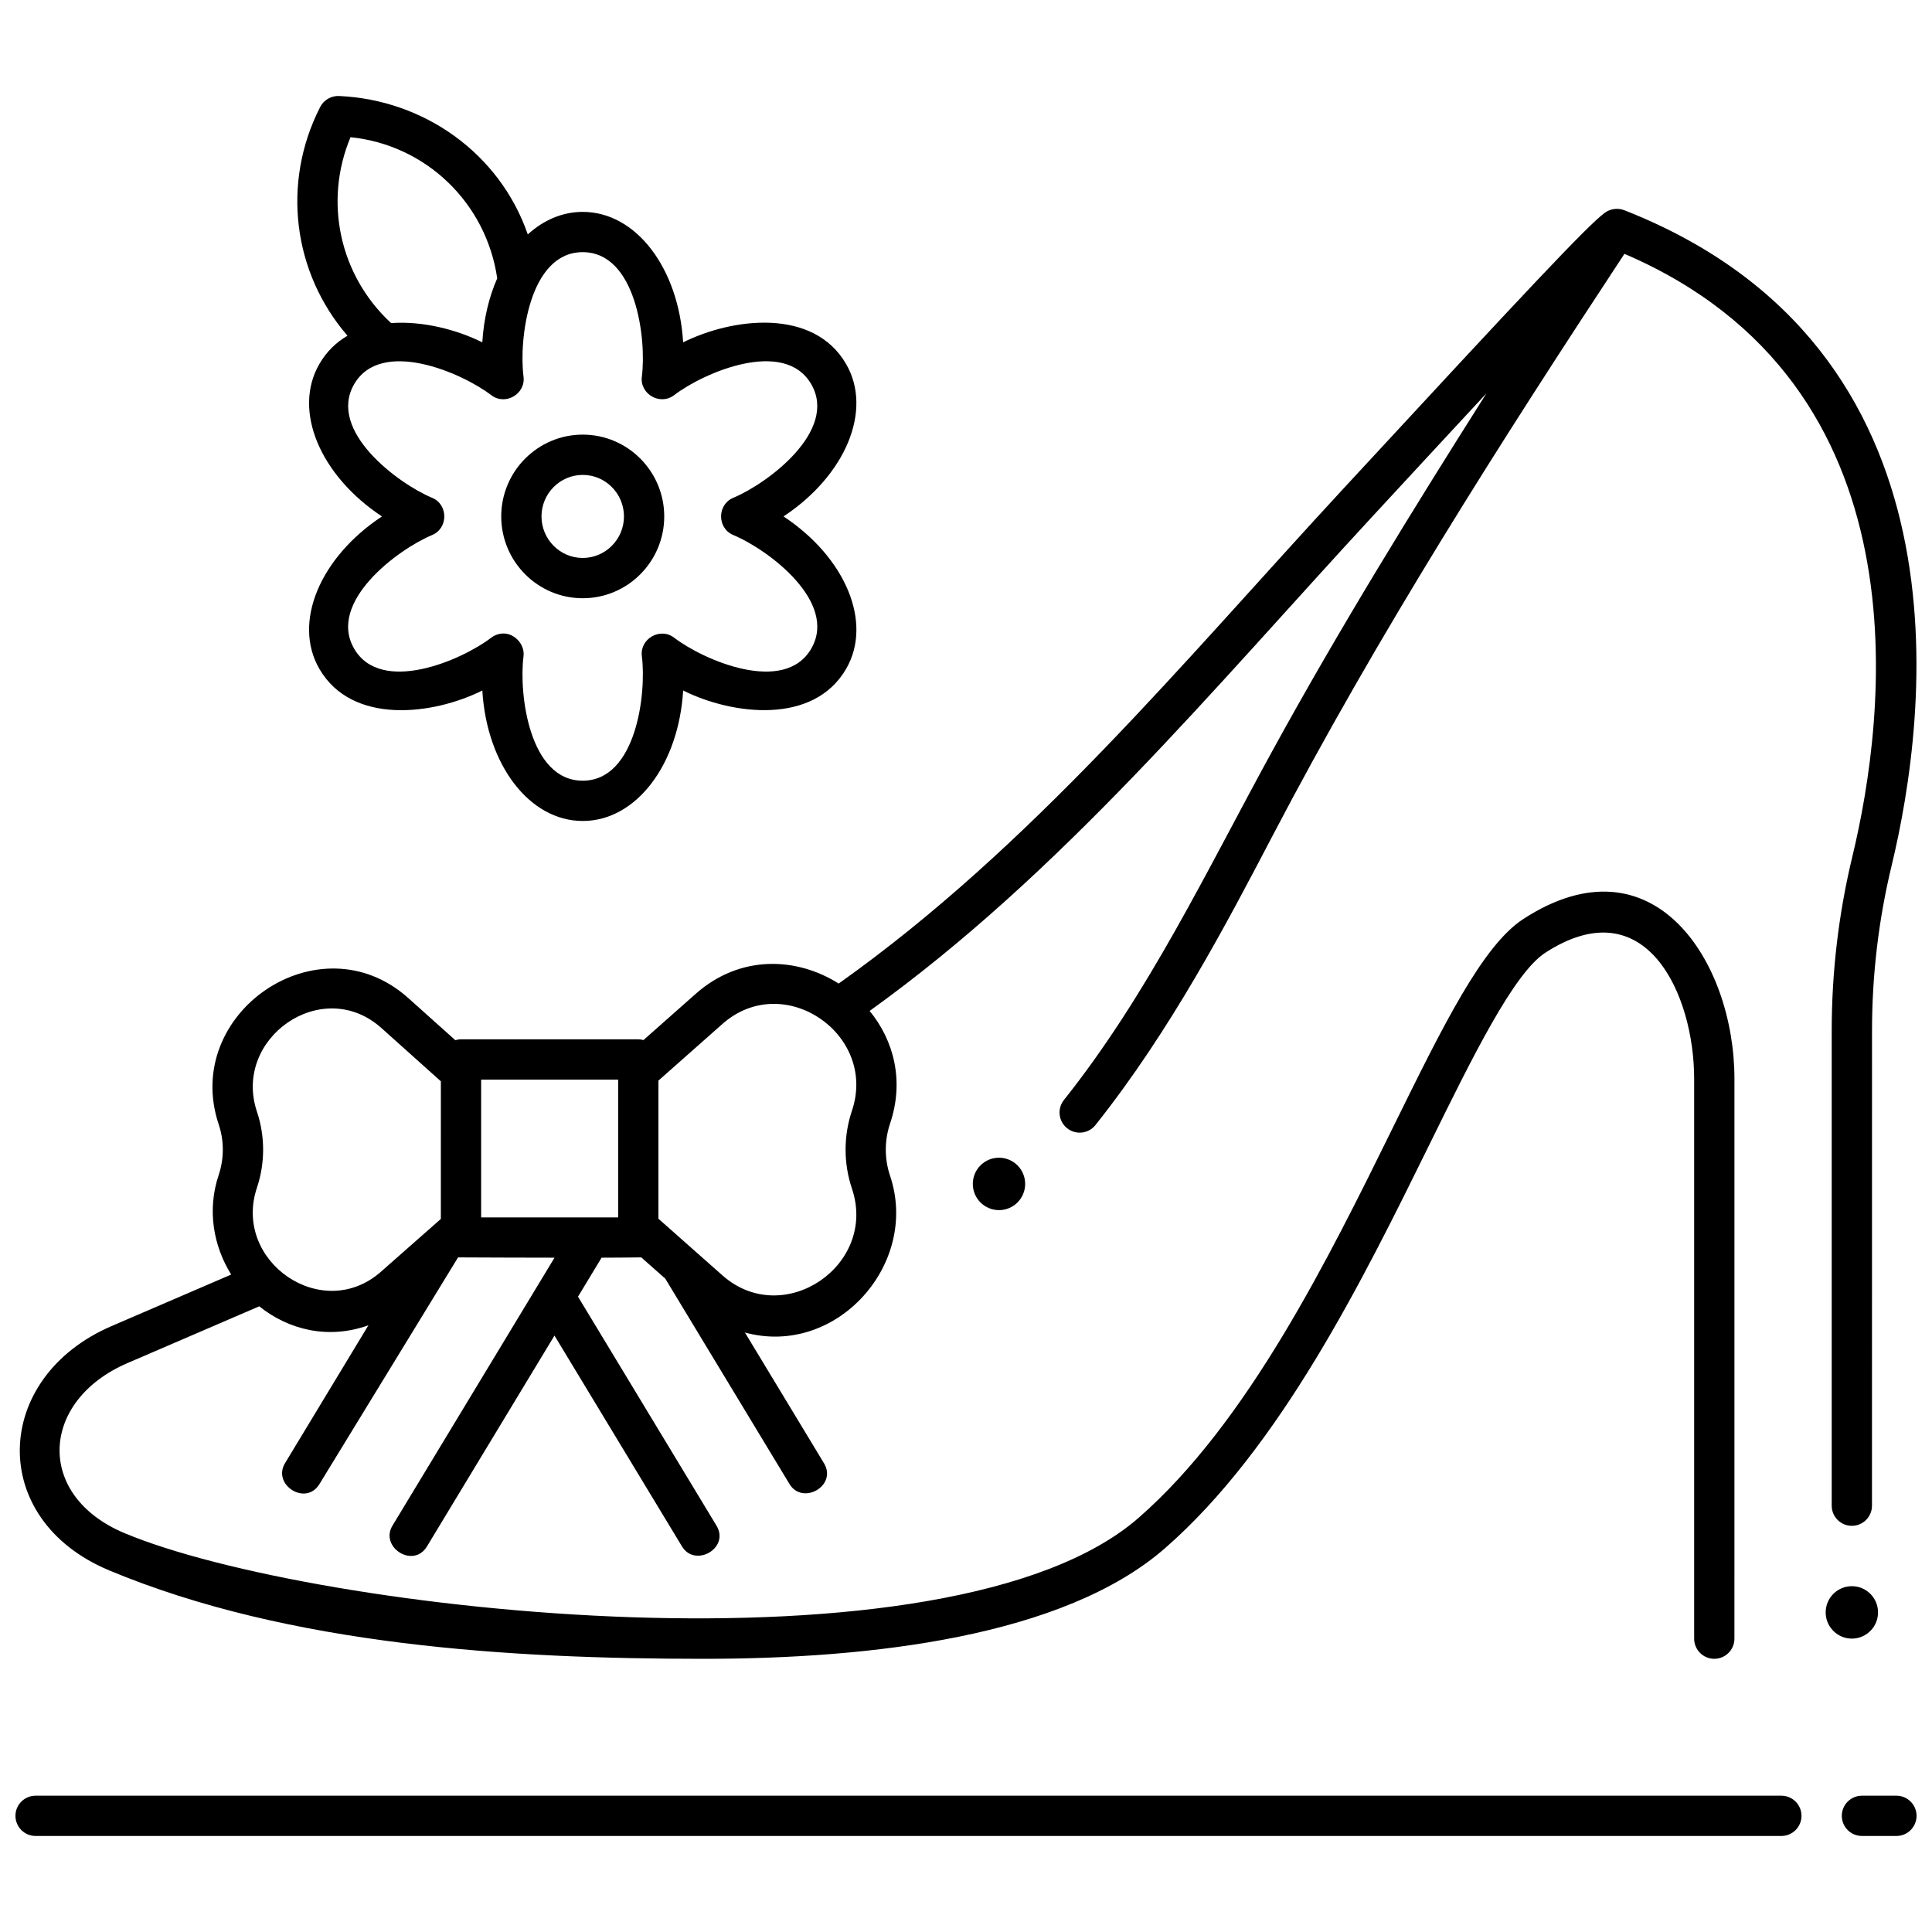
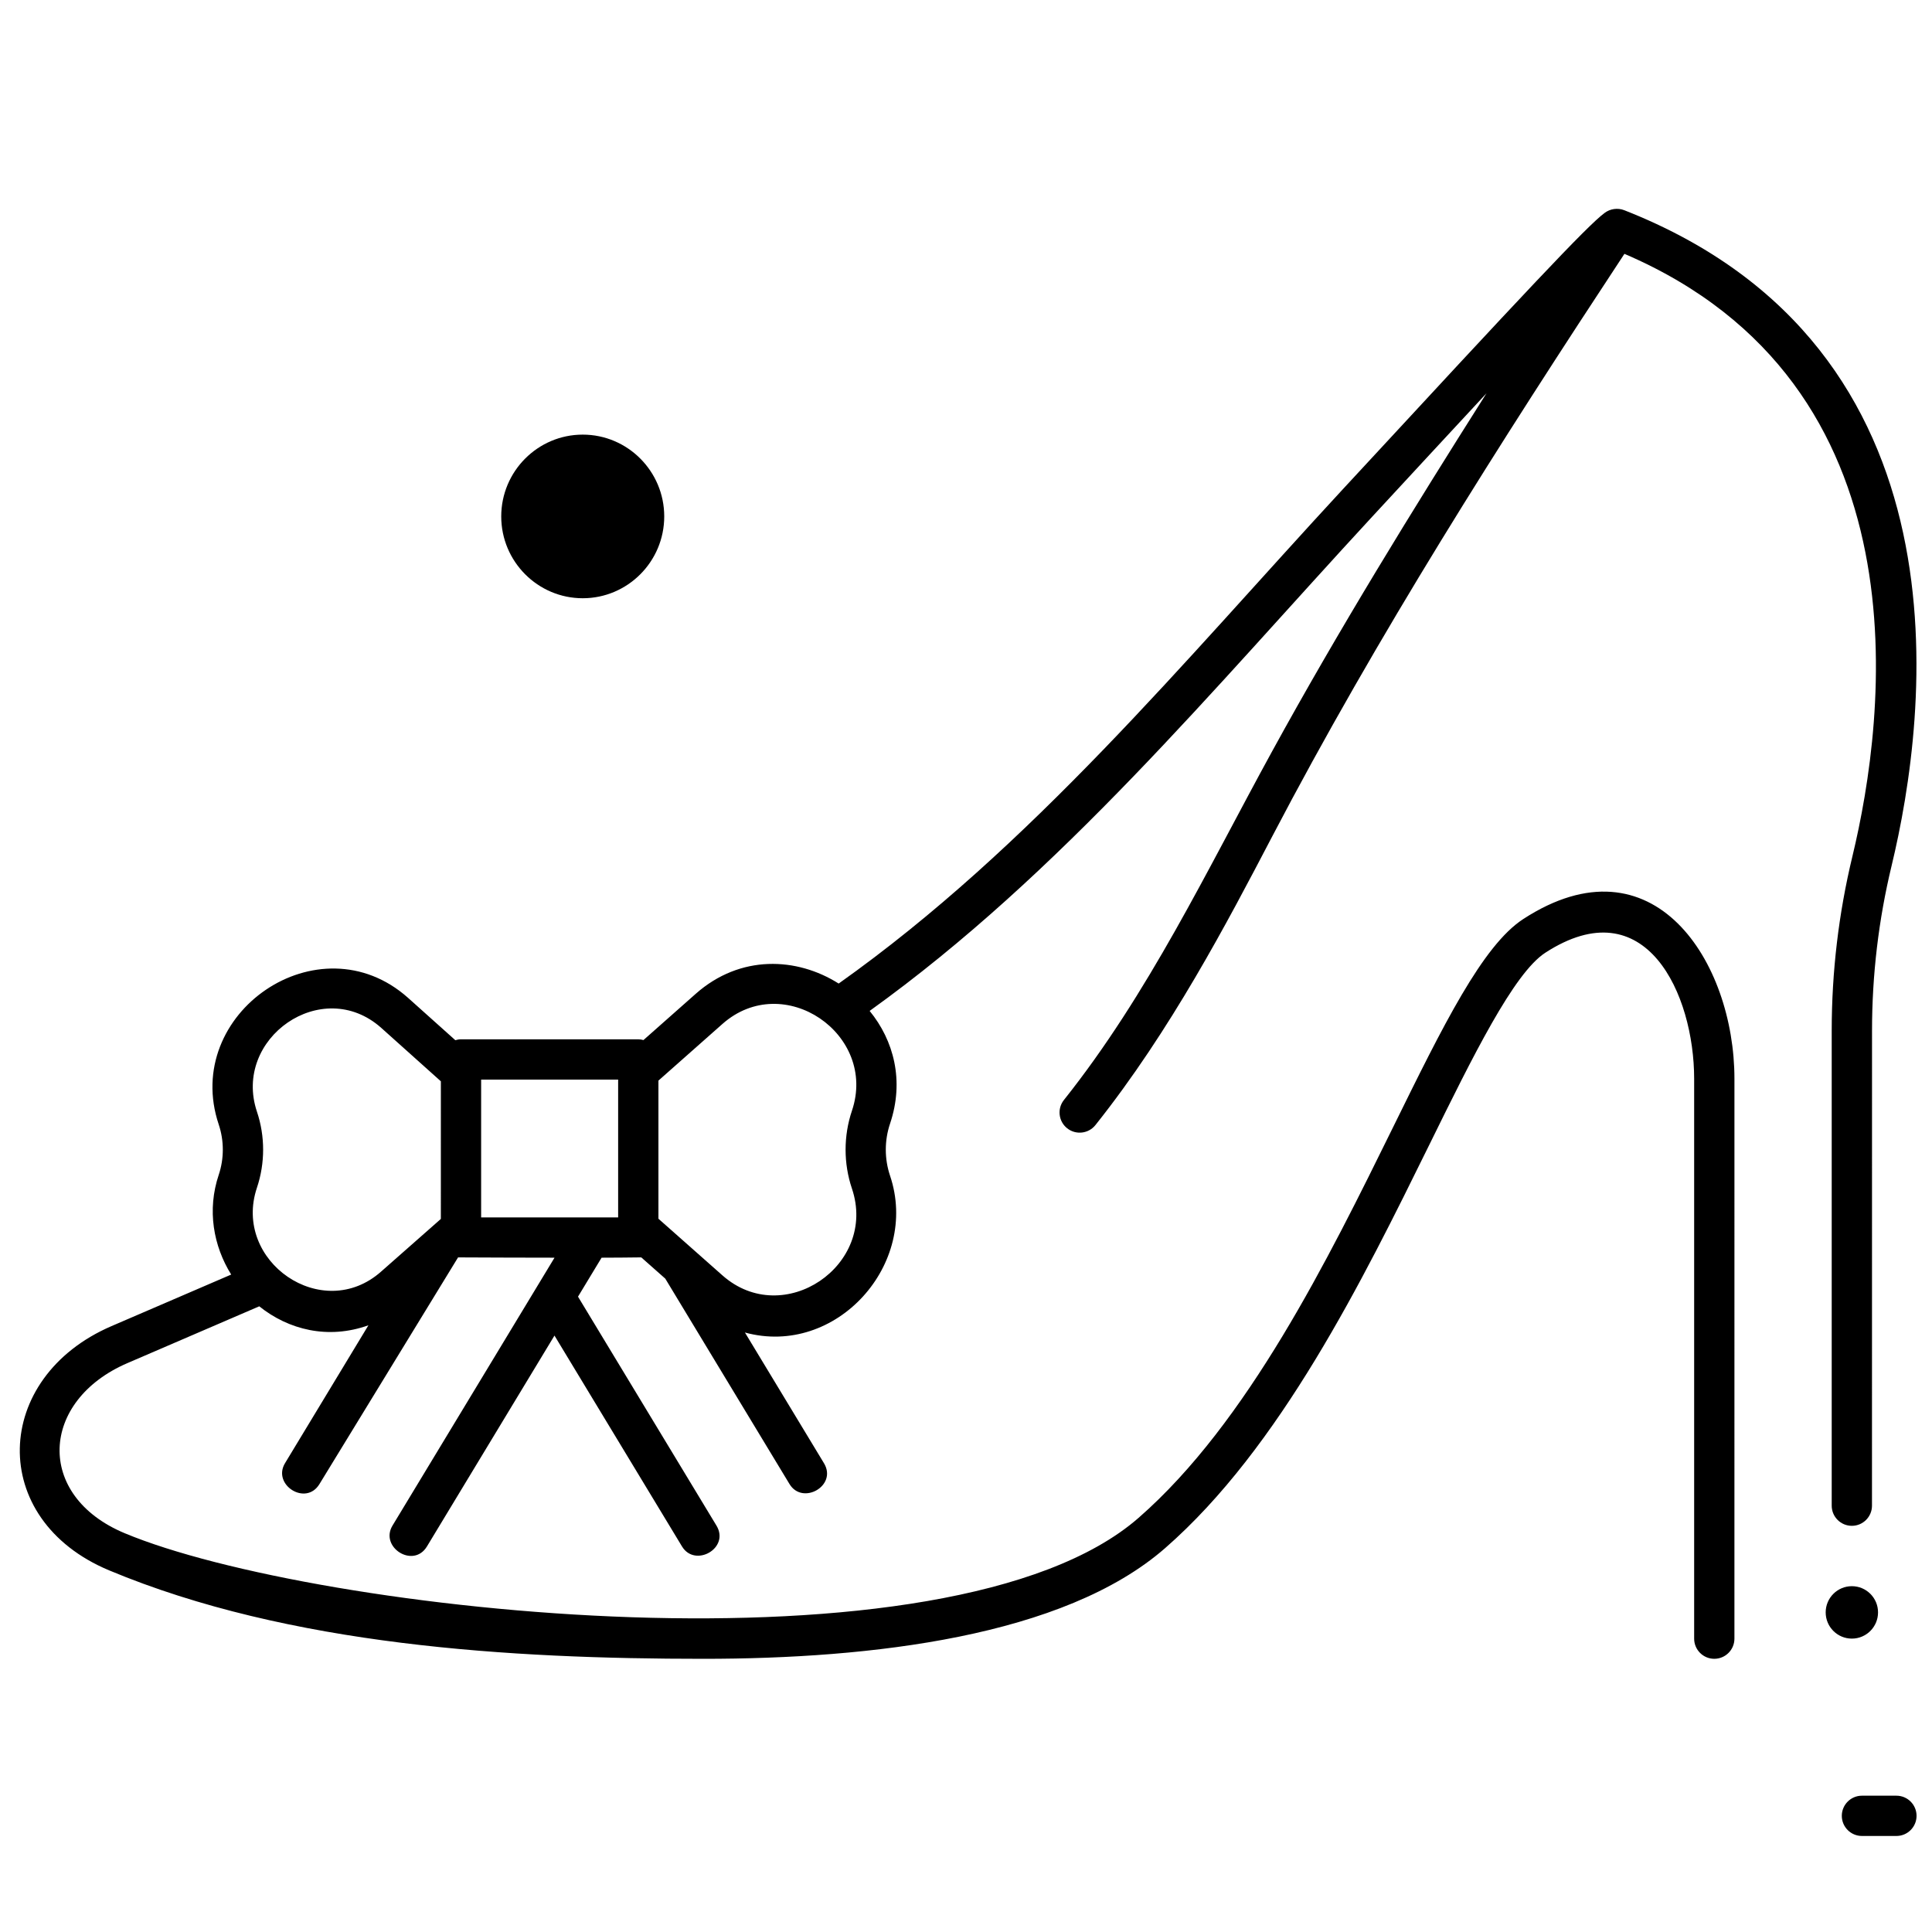
<svg xmlns="http://www.w3.org/2000/svg" width="800px" height="800px" version="1.1" viewBox="144 144 512 512">
  <defs>
    <clipPath id="c">
      <path d="m149 199h502.9v385h-502.9z" />
    </clipPath>
    <clipPath id="b">
      <path d="m632 619h19.902v12h-19.902z" />
    </clipPath>
    <clipPath id="a">
      <path d="m148.09 619h473.91v12h-473.91z" />
    </clipPath>
  </defs>
  <g clip-path="url(#c)">
    <path d="m574.42 199.7c-1.707-0.668-3.742-0.375-5.191 0.738-4.516 3.32-20.902 20.797-69.402 73.254-42.191 45.633-82.551 94.785-133.57 130.96-11.074-7.008-26.082-7.727-37.875 2.711l-13.859 12.266c-0.441-0.117-0.898-0.203-1.375-0.203h-46.984c-0.523 0-1.016 0.098-1.496 0.238l-12.559-11.25c-23.574-20.953-60.055 4.082-50.141 33.598 1.441 4.297 1.441 9.027 0 13.324-3.137 9.344-1.414 18.852 3.301 26.434l-31.711 13.66c-31.598 13.609-33.008 51.207-0.629 64.734 47.742 19.949 106.48 23.438 157.49 23.438 44.379 0 95.473-5.867 122.34-29.324 30.527-26.652 52.426-71.148 70.023-106.9 11.508-23.383 22.375-45.465 30.73-50.887 26.695-17.324 39.457 11.031 39.457 33.391v148.38c0 2.945 2.391 5.336 5.336 5.336 2.949 0 5.336-2.391 5.336-5.336l0.004-148.38c0-30.984-21.453-64.723-55.941-42.344-10.824 7.023-21.27 28.25-34.496 55.129-17.176 34.898-38.551 78.332-67.465 103.57-50.164 43.793-218.36 25.109-268.7 4.078-23.816-9.953-22.422-35.109 0.734-45.082l34.93-15.047c7.731 6.203 18.23 8.867 28.93 5.023l-22.105 36.551c-3.457 5.719 5.527 11.484 9.133 5.523l36.73-60.062c0.25 0.035 25.559 0.078 25.559 0.078l-42.938 71c-3.457 5.719 5.527 11.484 9.133 5.523l33.793-55.883 33.797 55.883c3.449 5.707 12.75 0.457 9.133-5.523l-36.691-60.672 6.246-10.328s10.25-0.039 10.516-0.082l6.363 5.629 32.922 54.438c3.449 5.707 12.75 0.457 9.133-5.523l-20.945-34.633c24.203 6.606 46.352-18.152 38.457-41.559-1.5-4.445-1.5-9.344 0-13.793 3.844-11.398 0.965-22.086-5.406-29.875 50.711-36.406 91.055-85.402 133.18-130.97 10.078-10.902 20.613-22.293 30.297-32.715-19.758 31.195-39.152 62.652-56.902 95.047-17.199 31.391-32.672 64.086-55.086 92.238-1.836 2.305-1.453 5.664 0.852 7.5 2.305 1.836 5.664 1.453 7.5-0.852 19.938-25.039 34.875-53.602 46.879-76.551 27.84-53.242 60.277-104.18 93.305-154.33 80.836 34.656 69.281 122.94 60.406 159.72-3.629 15.043-5.473 30.57-5.473 46.152v125.88c0 2.945 2.391 5.336 5.336 5.336 2.949 0 5.336-2.391 5.336-5.336l0.012-125.88c0-14.742 1.742-29.426 5.172-43.648 9.676-40.098 22.141-137.3-70.867-173.8zm-313.59 267.33-15.805 13.93c-15.605 13.871-39.488-2.707-32.93-22.223 2.18-6.488 2.18-13.633 0-20.121-6.527-19.434 17.258-36.148 32.918-22.234l15.82 14.176zm46.984-0.402h-36.309v-36.527h36.309zm27.645 15.367-16.969-15.02v-36.602l16.969-15.02c16.223-14.355 41.152 2.734 34.312 23.012-2.242 6.648-2.242 13.969 0 20.617 6.863 20.344-18.141 37.324-34.312 23.012z" />
  </g>
  <g clip-path="url(#b)">
    <path d="m646.57 630.55h-9.137c-2.949 0-5.336-2.391-5.336-5.336s2.391-5.336 5.336-5.336h9.137c2.949 0 5.336 2.391 5.336 5.336s-2.387 5.336-5.336 5.336z" />
  </g>
  <g clip-path="url(#a)">
-     <path d="m616.08 630.55h-462.65c-2.949 0-5.336-2.391-5.336-5.336s2.391-5.336 5.336-5.336h462.65c2.949 0 5.336 2.391 5.336 5.336s-2.387 5.336-5.336 5.336z" />
-   </g>
+     </g>
  <path d="m641.7 571.3c0 3.836-3.106 6.949-6.938 6.949s-6.938-3.113-6.938-6.949c0-3.836 3.106-6.945 6.938-6.945s6.938 3.109 6.938 6.945" />
-   <path d="m415.68 457.75c0 3.836-3.106 6.945-6.938 6.945-3.832 0-6.938-3.109-6.938-6.945 0-3.836 3.106-6.945 6.938-6.945 3.832 0 6.938 3.109 6.938 6.945" />
-   <path d="m351.64 280.86c16.402-10.848 23.691-28.074 16.609-40.352-8.648-15-30.148-12.293-43.211-5.781-1.18-19.645-12.445-34.574-26.609-34.574-5.414 0-10.398 2.184-14.562 5.973-7.418-21.457-27.469-35.656-49.941-36.68-2.109-0.121-4.106 1.012-5.07 2.898-10.324 20.191-7.176 43.961 7.227 60.625-2.973 1.738-5.547 4.195-7.473 7.539-7.082 12.277 0.203 29.504 16.609 40.352-16.406 10.848-23.691 28.074-16.609 40.352 8.648 14.996 30.148 12.293 43.211 5.781 1.18 19.645 12.445 34.574 26.613 34.574 14.164 0 25.43-14.93 26.609-34.574 13.039 6.496 34.57 9.203 43.215-5.781 7.074-12.277-0.211-29.504-16.617-40.352zm-114.75-100.5c19.973 2.019 35.965 17.391 38.879 37.402-2.18 4.961-3.578 10.723-3.953 16.965-6.766-3.371-15.816-5.715-24.168-5.102-13.672-12.633-17.898-32.188-10.758-49.266zm122.11 135.52c-7.106 12.32-28.457 3.148-36.367-2.898-3.695-2.82-9.129 0.312-8.535 4.922 1.262 9.816-1.457 32.988-15.68 32.988-14.215 0-16.949-23.148-15.68-32.988 0.391-3.023-2.262-6.019-5.293-6.019-1.148 0-2.289 0.371-3.242 1.094-7.922 6.055-29.262 15.215-36.367 2.898-7.113-12.332 11.531-26.266 20.695-30.094 4.285-1.793 4.285-8.059 0-9.848-9.062-3.785-27.805-17.762-20.691-30.094 7.106-12.32 28.457-3.144 36.367 2.898 3.695 2.824 9.129-0.312 8.531-4.926-1.266-9.816 1.461-32.988 15.68-32.988s16.945 23.152 15.68 32.988c-0.594 4.613 4.84 7.742 8.535 4.922 7.922-6.055 29.262-15.215 36.367-2.898 7.113 12.332-11.531 26.266-20.691 30.094-4.285 1.793-4.289 8.059 0 9.848 9.387 3.93 27.793 17.785 20.691 30.102z" />
-   <path d="m298.43 302.54c-11.91 0-21.598-9.727-21.598-21.68s9.691-21.68 21.598-21.68c11.91 0 21.598 9.727 21.598 21.68 0 11.957-9.688 21.68-21.598 21.68zm0-32.684c-6.023 0-10.926 4.938-10.926 11.004 0 6.066 4.902 11.004 10.926 11.004 6.023 0 10.926-4.938 10.926-11.004 0-6.066-4.902-11.004-10.926-11.004z" />
+   <path d="m298.43 302.54c-11.91 0-21.598-9.727-21.598-21.68s9.691-21.68 21.598-21.68c11.91 0 21.598 9.727 21.598 21.68 0 11.957-9.688 21.68-21.598 21.68zm0-32.684z" />
</svg>